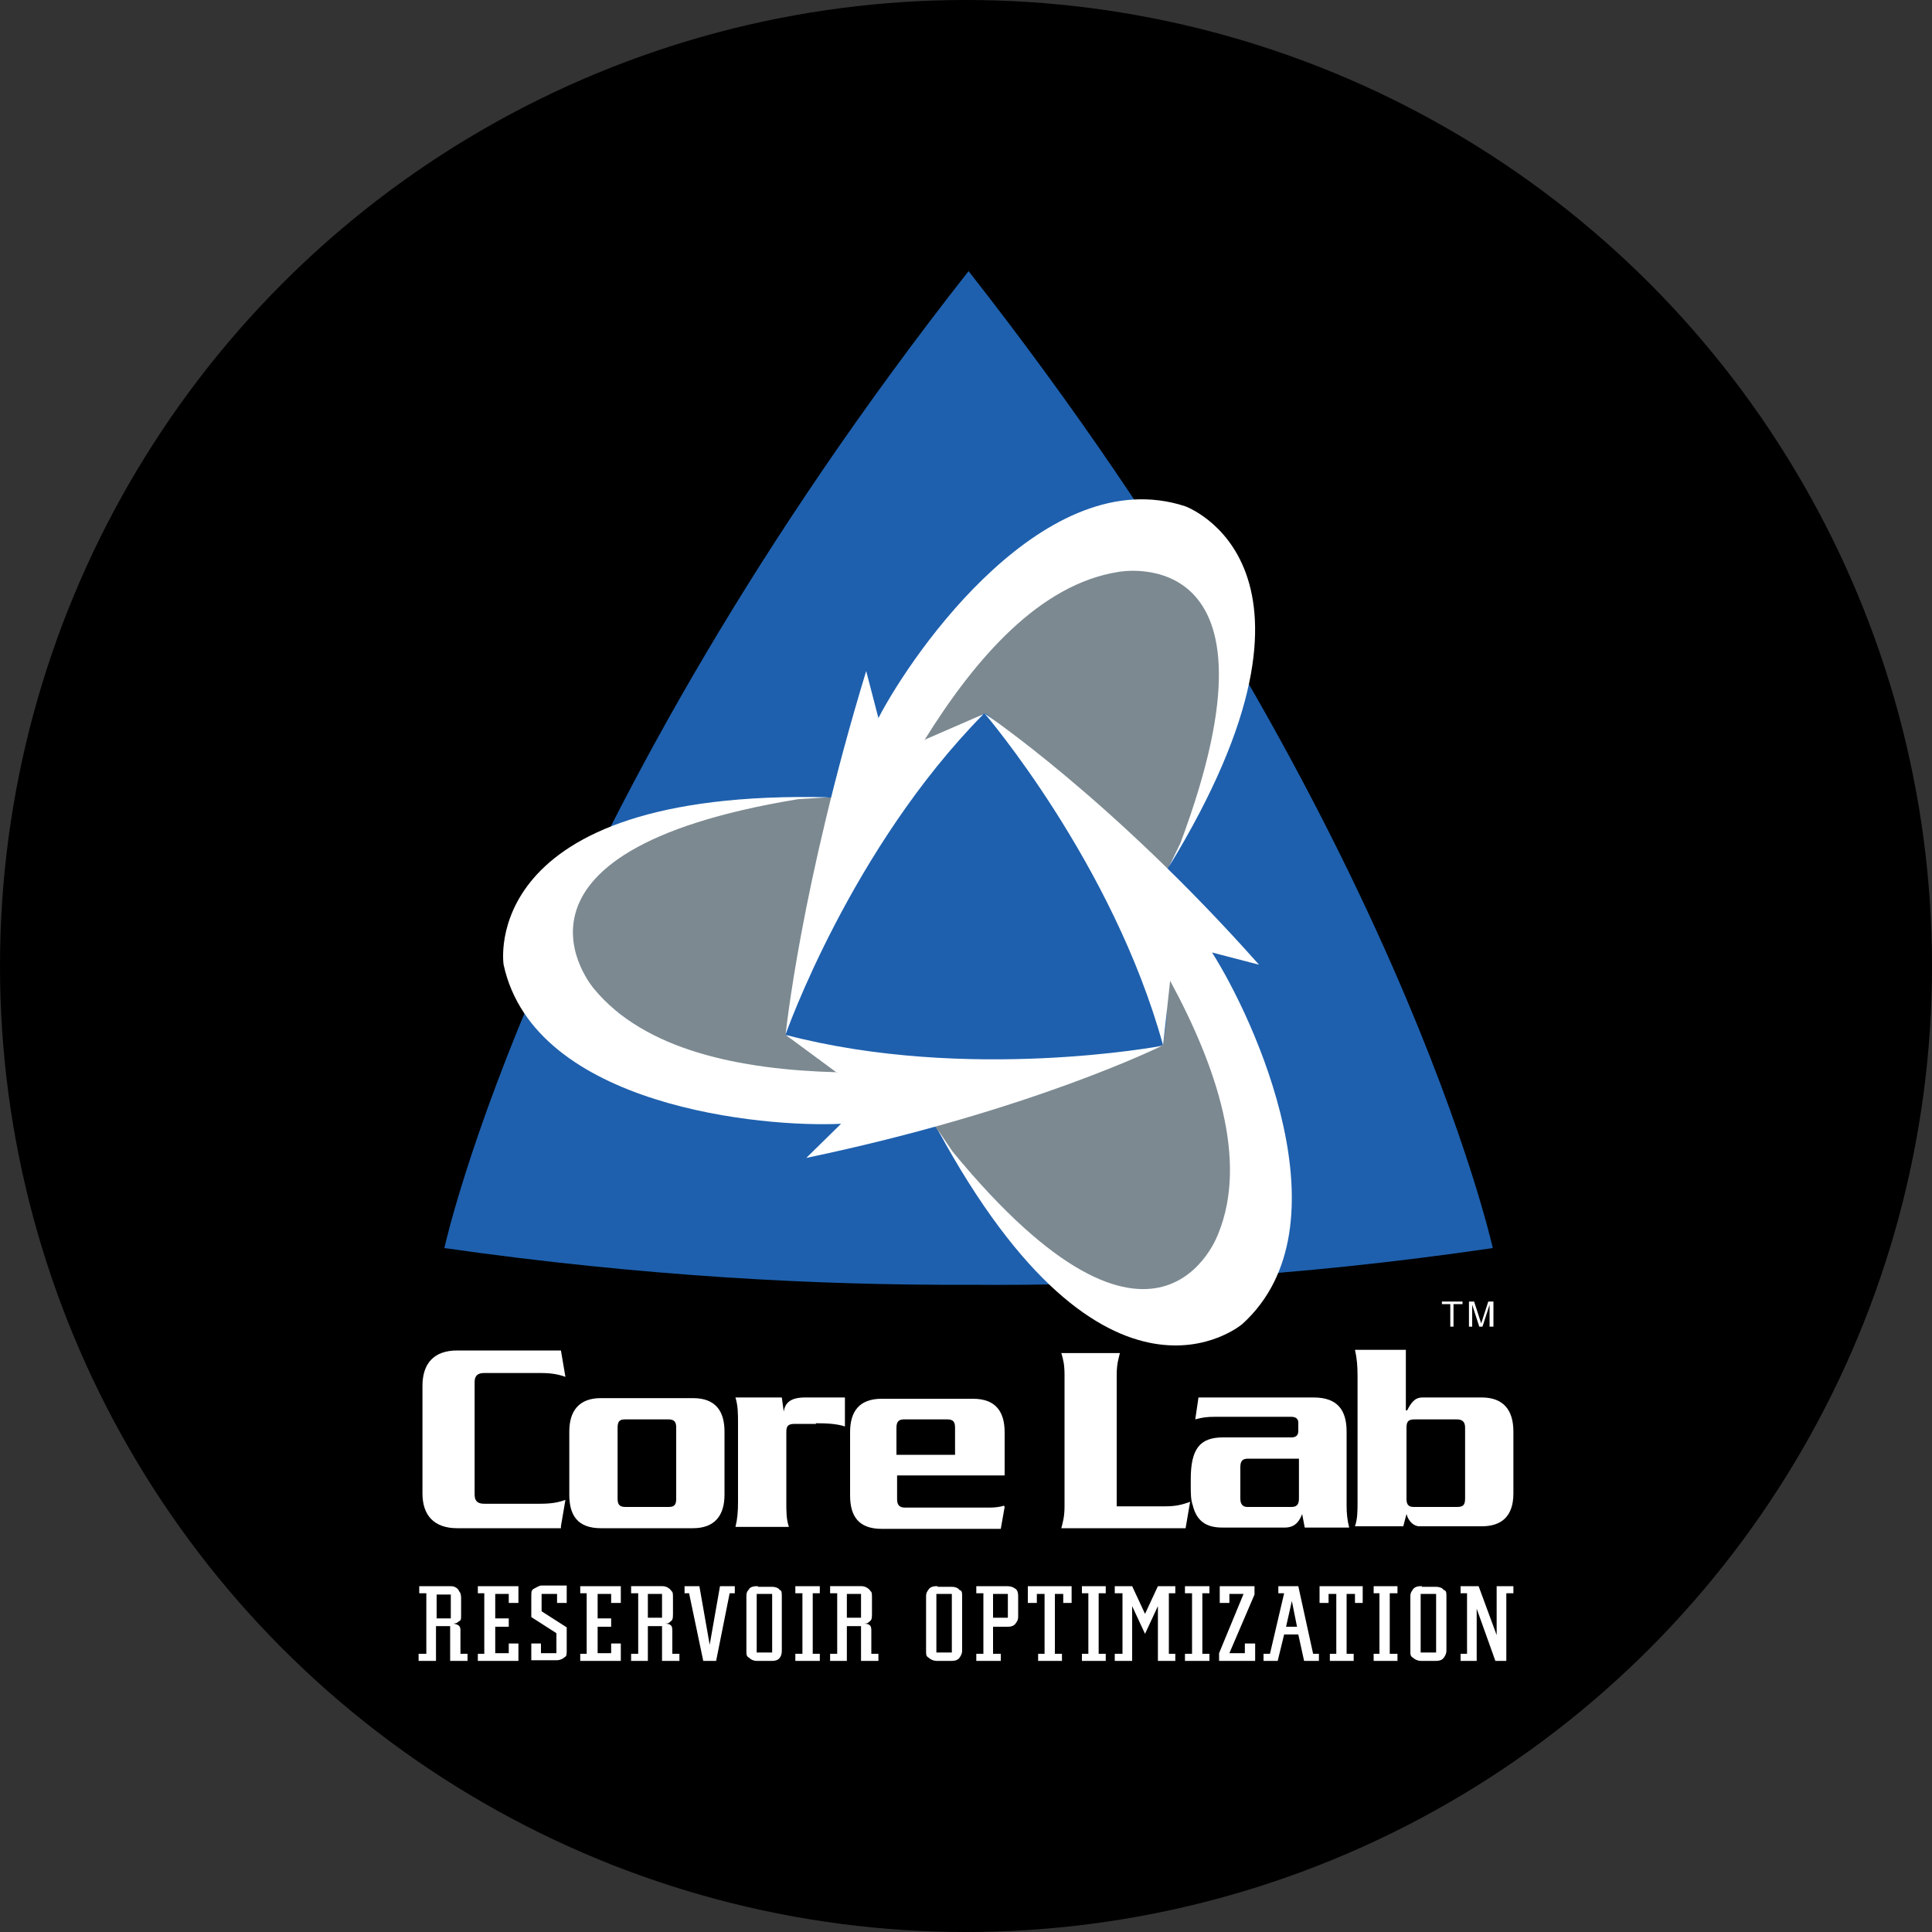
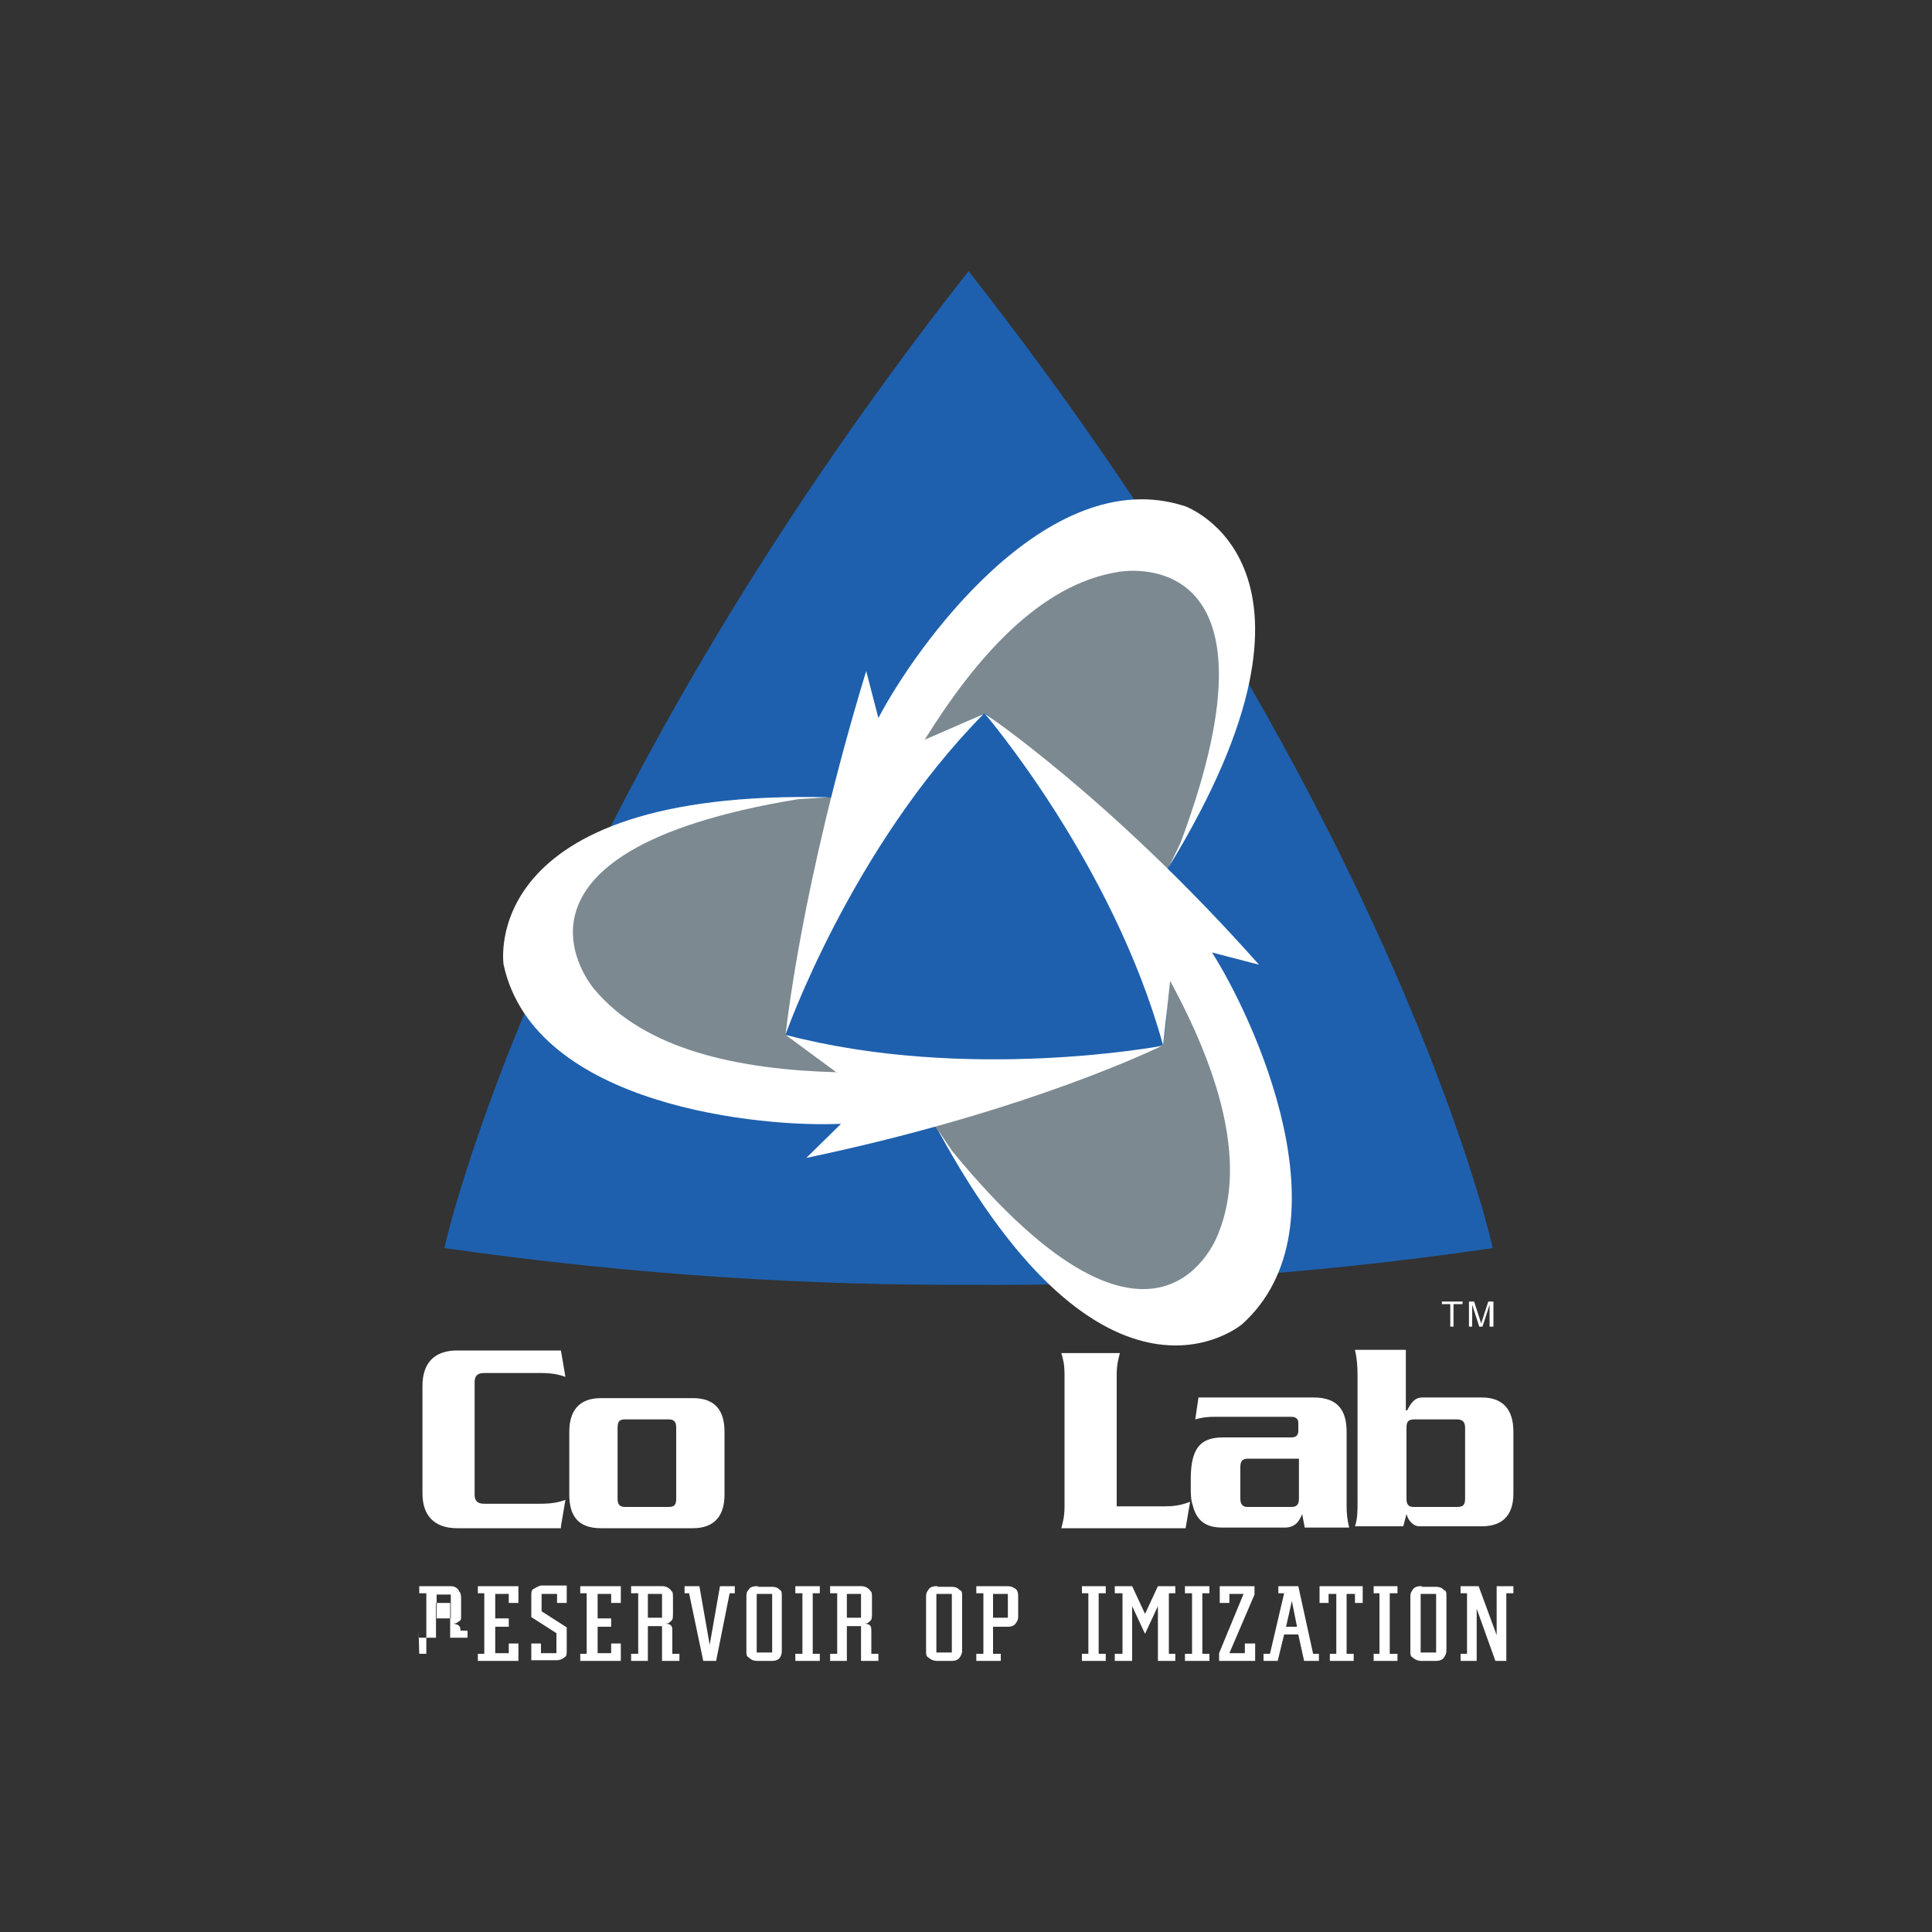
<svg xmlns="http://www.w3.org/2000/svg" version="1.1" viewBox="0 0 300 300" width="300" height="300">
  <rect x="0" y="0" width="300" height="300" fill="#333333" stroke="none" />
  <defs>
    <style>
      .cls-1 {
        fill: #1e60ae;
      }

      .cls-1, .cls-2, .cls-3 {
        fill-rule: evenodd;
      }

      .cls-2 {
        fill: #fff;
      }

      .cls-3 {
        fill: #7c8991;
      }
    </style>
    <clipPath id="bz_circular_clip">
      <circle cx="150.0" cy="150.0" r="150.0" />
    </clipPath>
  </defs>
  <g clip-path="url(#bz_circular_clip)">
    <g>
      <g id="Layer_1">
-         <rect y="0" width="300" height="300" />
        <g>
          <g>
            <path class="cls-1" d="M150.4,42.1c-66.8,85-81.4,151.7-81.4,151.7h0c30.8,4.4,58.1,5.8,81.4,5.7h0c23.3.2,50.7-1.2,81.4-5.7h0c0,0-14.7-66.7-81.4-151.7h0Z" />
            <polygon class="cls-3" points="138 118.2 156.4 92.6 181.5 82.4 193.1 93.1 191.3 107 188.6 118.2 184.1 129.4 180.5 136.5 168 124.5 156.8 114.2 152.8 110.8 146.5 114.2 138 118.2" />
            <polygon class="cls-3" points="137.1 167.9 105.7 164.7 84.3 148.2 87.8 132.7 100.7 127.3 111.7 124.8 123.8 123.9 131.9 123.8 127.4 138.8 124.2 153.6 122.7 158.1 129.4 162.5 137.1 167.9" />
            <polygon class="cls-3" points="180.6 143.9 193.5 172.5 189.9 199.4 174.8 204.1 163.6 195.7 155.2 187.7 148 179.1 143.3 172.1 160.1 166.8 174.7 162.2 179.4 161.2 179.8 153.3 180.6 143.9" />
            <path class="cls-1" d="M121.9,160.7l3,1.1,18.7,4.1,18.6-.3,12-1.7s3.4-.7,3.7-.7,2.2-.8,2.7-1c0,0,.8-4.6.5-5.9s-7.7-21.2-7.7-21.2l-8.7-11.8-7.9-8.8s-2.6-3-3.7-3.7c0,0-2.6,0-14.2,12-3.2,3.3-15.9,33.5-15.9,33.5,0,0-1,4.2-1,4.4h0Z" />
            <path class="cls-2" d="M143.5,114.9l9.2-4c-20.6,20.9-30.7,49.7-30.7,49.7,0,0,2.3-22.9,12.5-56.4l1.9,7.3c5.5-10.6,26.1-39.9,47.6-32.9,0,0,26.1,9.2-2.5,56l1.8-3.7c17.7-47.3-9.6-42.1-9.6-42.1-12.2,1.9-22.2,13.3-30.2,26.2h0Z" />
            <path class="cls-2" d="M130,166.6l-8-5.9c28.3,7.4,58.4,1.7,58.4,1.7,0,0-20.3,10.1-55.2,17.4l5.4-5.3c-12,.6-47.6-2.6-52.4-24.7,0,0-4.3-27.3,50.5-26l-4.8.3c-49.9,8.2-31.7,29.4-31.7,29.4,7.9,9.6,22.7,12.6,37.8,13h0Z" />
            <path class="cls-2" d="M181.7,152.3l-1.1,10c-7.8-28.3-27.7-51.5-27.7-51.5,0,0,19.6,13.1,42.6,39l-7.3-1.9c6.5,10.2,21.5,42.5,4.7,57.7,0,0-21.1,18.1-47.3-30.2l2.3,3.4c32.1,39,41.3,12.7,41.3,12.7,4.6-11.4-.3-25.9-7.5-39.2h0Z" />
          </g>
          <g>
-             <path class="cls-2" d="M65.1,256.8h1.1v-9.4h-1.1v-1.1h4.9c.6,0,1.1.3,1.3.8.2.2.3.5.3,1.1v2.5c0,.8,0,.9-.4,1.1-.2.2-.4.3-.8.3.9.2,1.1.4,1.1,1.1v3.6h1.1v1.1h-2.7v-5.4h-2.2v5.4h-2.7v-1.1h0ZM67.8,251.3h2.2v-3.7h-2.2v3.7h0Z" />
+             <path class="cls-2" d="M65.1,256.8h1.1v-9.4h-1.1v-1.1h4.9c.6,0,1.1.3,1.3.8.2.2.3.5.3,1.1v2.5c0,.8,0,.9-.4,1.1-.2.2-.4.3-.8.3.9.2,1.1.4,1.1,1.1h1.1v1.1h-2.7v-5.4h-2.2v5.4h-2.7v-1.1h0ZM67.8,251.3h2.2v-3.7h-2.2v3.7h0Z" />
            <polygon class="cls-2" points="74.2 256.8 75.2 256.8 75.2 247.4 74.2 247.4 74.2 246.3 80.5 246.3 80.5 248.9 79 248.9 79 247.5 76.9 247.5 76.9 251.3 79 251.3 79 252.6 76.9 252.6 76.9 256.7 79 256.7 79 255.2 80.5 255.2 80.5 257.9 74.2 257.9 74.2 256.8" />
            <path class="cls-2" d="M82.5,255.2h1.5v1.5h2.4v-3.1l-3.9-2.5v-3.2c0-.7,0-1,.4-1.2s.8-.5,1.2-.5h3.9v2.7h-1.5v-1.4h-2.4v2.7l3.9,2.5v3.5c0,.6,0,1-.3,1.1-.3.3-.8.5-1.2.5h-4v-2.7h0Z" />
            <polygon class="cls-2" points="90.1 256.8 91.1 256.8 91.1 247.4 90.1 247.4 90.1 246.3 96.4 246.3 96.4 248.9 94.9 248.9 94.9 247.5 92.8 247.5 92.8 251.3 94.9 251.3 94.9 252.6 92.8 252.6 92.8 256.7 94.9 256.7 94.9 255.2 96.4 255.2 96.4 257.9 90.1 257.9 90.1 256.8" />
            <path class="cls-2" d="M100.6,247.5h2.2v3.7h-2.2v-3.7h0ZM97.9,257.9h2.7v-5.4h2.2v5.4h2.7v-1.1h-1.1v-3.6c0-.8-.2-1-1.1-1.1.4,0,.5,0,.8-.3.3-.2.4-.4.4-1.1v-2.5c0-.6,0-1-.2-1.1-.3-.5-.9-.8-1.4-.8h-4.9v1.1h1.1v9.4h-1.1v1.1h0Z" />
            <polygon class="cls-2" points="107 247.4 106.3 247.4 106.3 246.3 108.6 246.3 110.2 255.4 111.8 246.3 114.1 246.3 114.1 247.4 113.3 247.4 111.2 257.9 109.2 257.9 107 247.4" />
            <path class="cls-2" d="M117.5,247.5h2.4v9.1h-2.4v-9.1h0ZM117.7,246.3h-.2c-.6,0-1.1.2-1.2.5-.3.3-.4.5-.4,1.1v8.4c0,.6,0,.9.4,1.1.3.3.7.5,1.2.5h2.4c.6,0,1-.2,1.2-.5s.3-.6.3-1.1v-8.3c0-.7,0-1-.3-1.1-.3-.4-.8-.5-1.2-.5h-2.2Z" />
            <polygon class="cls-2" points="123.5 256.8 124.6 256.8 124.6 247.4 123.5 247.4 123.5 246.3 127.3 246.3 127.3 247.4 126.2 247.4 126.2 256.8 127.3 256.8 127.3 257.9 123.5 257.9 123.5 256.8" />
            <path class="cls-2" d="M131.5,247.5h2.2v3.7h-2.2v-3.7h0ZM128.8,257.9h2.7v-5.4h2.2v5.4h2.7v-1.1h-1.1v-3.6c0-.8-.2-1-1.1-1.1.4,0,.5,0,.8-.3.3-.2.4-.4.4-1.1v-2.5c0-.6,0-1-.2-1.1-.3-.5-.9-.8-1.4-.8h-4.9v1.1h1.1v9.4h-1.1v1.1h0Z" />
            <path class="cls-2" d="M145.4,247.5h2.4v9.1h-2.4v-9.1h0ZM145.6,246.3h-.2c-.6,0-1,.2-1.2.5s-.4.5-.4,1.1v8.4c0,.6,0,.9.4,1.1.3.3.8.5,1.2.5h2.4c.6,0,1-.2,1.2-.5s.4-.6.4-1.1v-8.3c0-.7,0-1-.4-1.1-.3-.4-.8-.5-1.2-.5h-2.2Z" />
            <path class="cls-2" d="M154.2,247.5h2.3v3.7h-2.3v-3.7h0ZM151.5,257.9h3.9v-1.1h-1.2v-4.2h2.3c.6,0,1-.2,1.2-.5s.4-.5.4-1.1v-3.1c0-.8-.2-1.1-.6-1.3-.3-.2-.6-.3-1.2-.3h-4.7v1.1h1.1v9.4h-1.1v1.1h0Z" />
-             <polygon class="cls-2" points="161.2 256.8 162.2 256.8 162.2 247.5 161 247.5 161 248.9 159.6 248.9 159.6 246.3 166.4 246.3 166.4 248.9 165.1 248.9 165.1 247.5 163.8 247.5 163.8 256.8 164.9 256.8 164.9 257.9 161.2 257.9 161.2 256.8" />
            <polygon class="cls-2" points="168 256.8 169 256.8 169 247.4 168 247.4 168 246.3 171.7 246.3 171.7 247.4 170.6 247.4 170.6 256.8 171.7 256.8 171.7 257.9 168 257.9 168 256.8" />
            <polygon class="cls-2" points="173.1 256.8 174.3 256.8 174.3 247.4 173.1 247.4 173.1 246.3 175.8 246.3 177.8 250.6 179.8 246.3 182.5 246.3 182.5 247.4 181.5 247.4 181.5 256.8 182.5 256.8 182.5 257.9 179.8 257.9 179.8 249.4 177.8 253.7 175.8 249.4 175.8 257.9 173.1 257.9 173.1 256.8" />
            <polygon class="cls-2" points="184 256.8 185.1 256.8 185.1 247.4 184 247.4 184 246.3 187.8 246.3 187.8 247.4 186.7 247.4 186.7 256.8 187.8 256.8 187.8 257.9 184 257.9 184 256.8" />
            <polygon class="cls-2" points="189.3 256.7 193.1 247.5 190.9 247.5 190.9 248.9 189.4 248.9 189.4 246.3 194.8 246.3 194.8 247.6 190.9 256.7 193.3 256.7 193.3 255.2 194.9 255.2 194.9 257.9 189.3 257.9 189.3 256.7" />
            <path class="cls-2" d="M196.3,256.8h.9l2.2-9.4h-.9v-1.1h3.1l2.3,10.5h.9v1.1h-2.3l-.9-4.1h-2.2l-1,4.1h-2.2v-1.1h0ZM201.4,252.6l-.8-4-.9,4h1.6Z" />
            <polygon class="cls-2" points="206.5 256.8 207.5 256.8 207.5 247.5 206.3 247.5 206.3 248.9 204.9 248.9 204.9 246.3 211.6 246.3 211.6 248.9 210.4 248.9 210.4 247.5 209.1 247.5 209.1 256.8 210.2 256.8 210.2 257.9 206.5 257.9 206.5 256.8" />
            <polygon class="cls-2" points="213.3 256.8 214.2 256.8 214.2 247.4 213.3 247.4 213.3 246.3 217 246.3 217 247.4 215.8 247.4 215.8 256.8 217 256.8 217 257.9 213.3 257.9 213.3 256.8" />
            <path class="cls-2" d="M220.6,247.5h2.4v9.1h-2.4v-9.1h0ZM220.8,246.3h-.2c-.6,0-1,.2-1.2.5s-.4.5-.4,1.1v8.4c0,.6,0,.9.4,1.1.3.3.8.5,1.2.5h2.4c.6,0,1-.2,1.2-.5s.4-.6.4-1.1v-8.3c0-.7,0-1-.4-1.1-.3-.4-.8-.5-1.2-.5h-2.2Z" />
            <polygon class="cls-2" points="226.8 256.8 227.8 256.8 227.8 247.4 226.8 247.4 226.8 246.3 229.6 246.3 232.4 253.9 232.4 246.3 235 246.3 235 247.4 233.9 247.4 233.9 257.9 232.2 257.9 229.3 249.8 229.3 257.9 226.8 257.9 226.8 256.8" />
          </g>
          <g>
            <path class="cls-2" d="M87.1,237.3h-16.1c-3.6,0-5.4-2-5.4-5.4v-16.7c0-3.4,1.7-5.5,5.4-5.5h16.1l.7,4.1c-1.1-.4-2.2-.6-3.9-.6h-8.7c-1,0-1.5.4-1.5,1.4v17.5c0,1.1.6,1.4,1.5,1.4h8.7c1.7,0,2.8-.2,3.9-.6l-.7,4.1h0Z" />
            <path class="cls-2" d="M105,232.7c0,1-.3,1.3-1.2,1.3h-6.7c-1,0-1.2-.5-1.2-1.3v-11c0-1,.3-1.3,1.2-1.3h6.7c1,0,1.2.5,1.2,1.3v11h0ZM112.5,232.1v-9.8c0-3.2-1.4-5.2-4.9-5.2h-14.3c-3.4,0-4.9,2-4.9,5.2v9.8c0,3.2,1.3,5.2,4.9,5.2h14.3c3.4,0,4.9-2,4.9-5.2h0Z" />
-             <path class="cls-2" d="M126.7,221.1h-3.3c-1.1,0-1.3.4-1.3,1.3v10.8c0,1.6,0,2.7.4,3.9h-8.3c.3-1.2.4-2.3.4-3.9v-12.1c0-1.6,0-2.8-.4-4.1h7.2l.3,2.2h0c.2-1.4,1.1-2.2,3.3-2.2h6.2v4.5c-1.2-.4-2.7-.5-4.5-.5h0Z" />
-             <path class="cls-2" d="M148.4,225.9h-9.2v-4.2c0-1,.4-1.3,1.2-1.3h6.7c1,0,1.2.5,1.2,1.3v4.2h0ZM155.9,233.8c-.6.2-1.4.3-2.3.3h-13.1c-.9,0-1.2-.5-1.2-1.3v-3.7h16.7v-6.7c0-3.2-1.4-5.2-4.9-5.2h-14.2c-3.5,0-4.9,2-4.9,5.2v9.8c0,3.2,1.3,5.2,4.9,5.2h18.5l.6-3.4h0Z" />
            <path class="cls-2" d="M227.5,232.7c0,1.1-.4,1.3-1.3,1.3h-6.7c-.9,0-1.1-.5-1.1-1.3v-11c0-1,.3-1.3,1.3-1.3h6.5c1,0,1.3.5,1.3,1.3v11h0ZM235,232.1v-9.8c0-3.5-1.7-5.3-4.9-5.3h-9.2c-1.3,0-1.8.9-2.4,2h-.2v-9.4h-7.9c.3,1.3.4,2.5.4,4.1v19.4c0,1.6,0,2.7-.4,3.9h7.5l.5-1.9h0c.3,1.1,1.1,1.9,2,1.9h9.7c2.9,0,4.9-1.4,4.9-5.1h0Z" />
            <path class="cls-2" d="M180.9,233.9h-7.5v-20.4c0-1.7.3-2.6.5-3.4h-9.1c.3,1,.5,1.8.5,3.4v20.4c0,1.7-.3,2.6-.5,3.4h19.3l.7-4.1c-1.1.4-2.1.7-3.8.7h0Z" />
            <path class="cls-2" d="M209.1,233.7v-11.4c0-3.2-1.3-5.3-5.1-5.3h-17.9l-.5,3.4c1.1-.3,1.8-.4,3.1-.4h11.8c.8,0,1.1.4,1.1.9v1.3c0,.8-.5,1-1.1,1h-10.6c-3.6,0-5,1.8-5,6.5v1c0,1.1,0,2.2.3,3,.6,2.5,2.1,3.5,4.6,3.5h9.7c1.7,0,2.3-1.1,2.7-2.1h0l.4,2.1h6.9c-.3-1.2-.4-2.2-.4-3.5h0ZM201.7,232.7c0,1-.4,1.3-1.2,1.3h-6.8c-.7,0-1.1-.4-1.1-1.3v-4.9c0-1,.4-1.3,1.2-1.3h7.9v6.2h0Z" />
          </g>
          <g>
            <polygon class="cls-2" points="223.9 202.5 225.2 202.5 225.2 206 225.7 206 225.7 202.5 227.1 202.5 227.1 202.1 223.9 202.1 223.9 202.5" />
            <path class="cls-2" d="M231.3,206v-3.4h0l-1.1,3.4h-.5l-1.1-3.4h0v3.4h-.5v-3.9h.8l1.1,3.4h0l1.1-3.4h.8v3.9h-.6Z" />
          </g>
        </g>
      </g>
    </g>
  </g>
</svg>